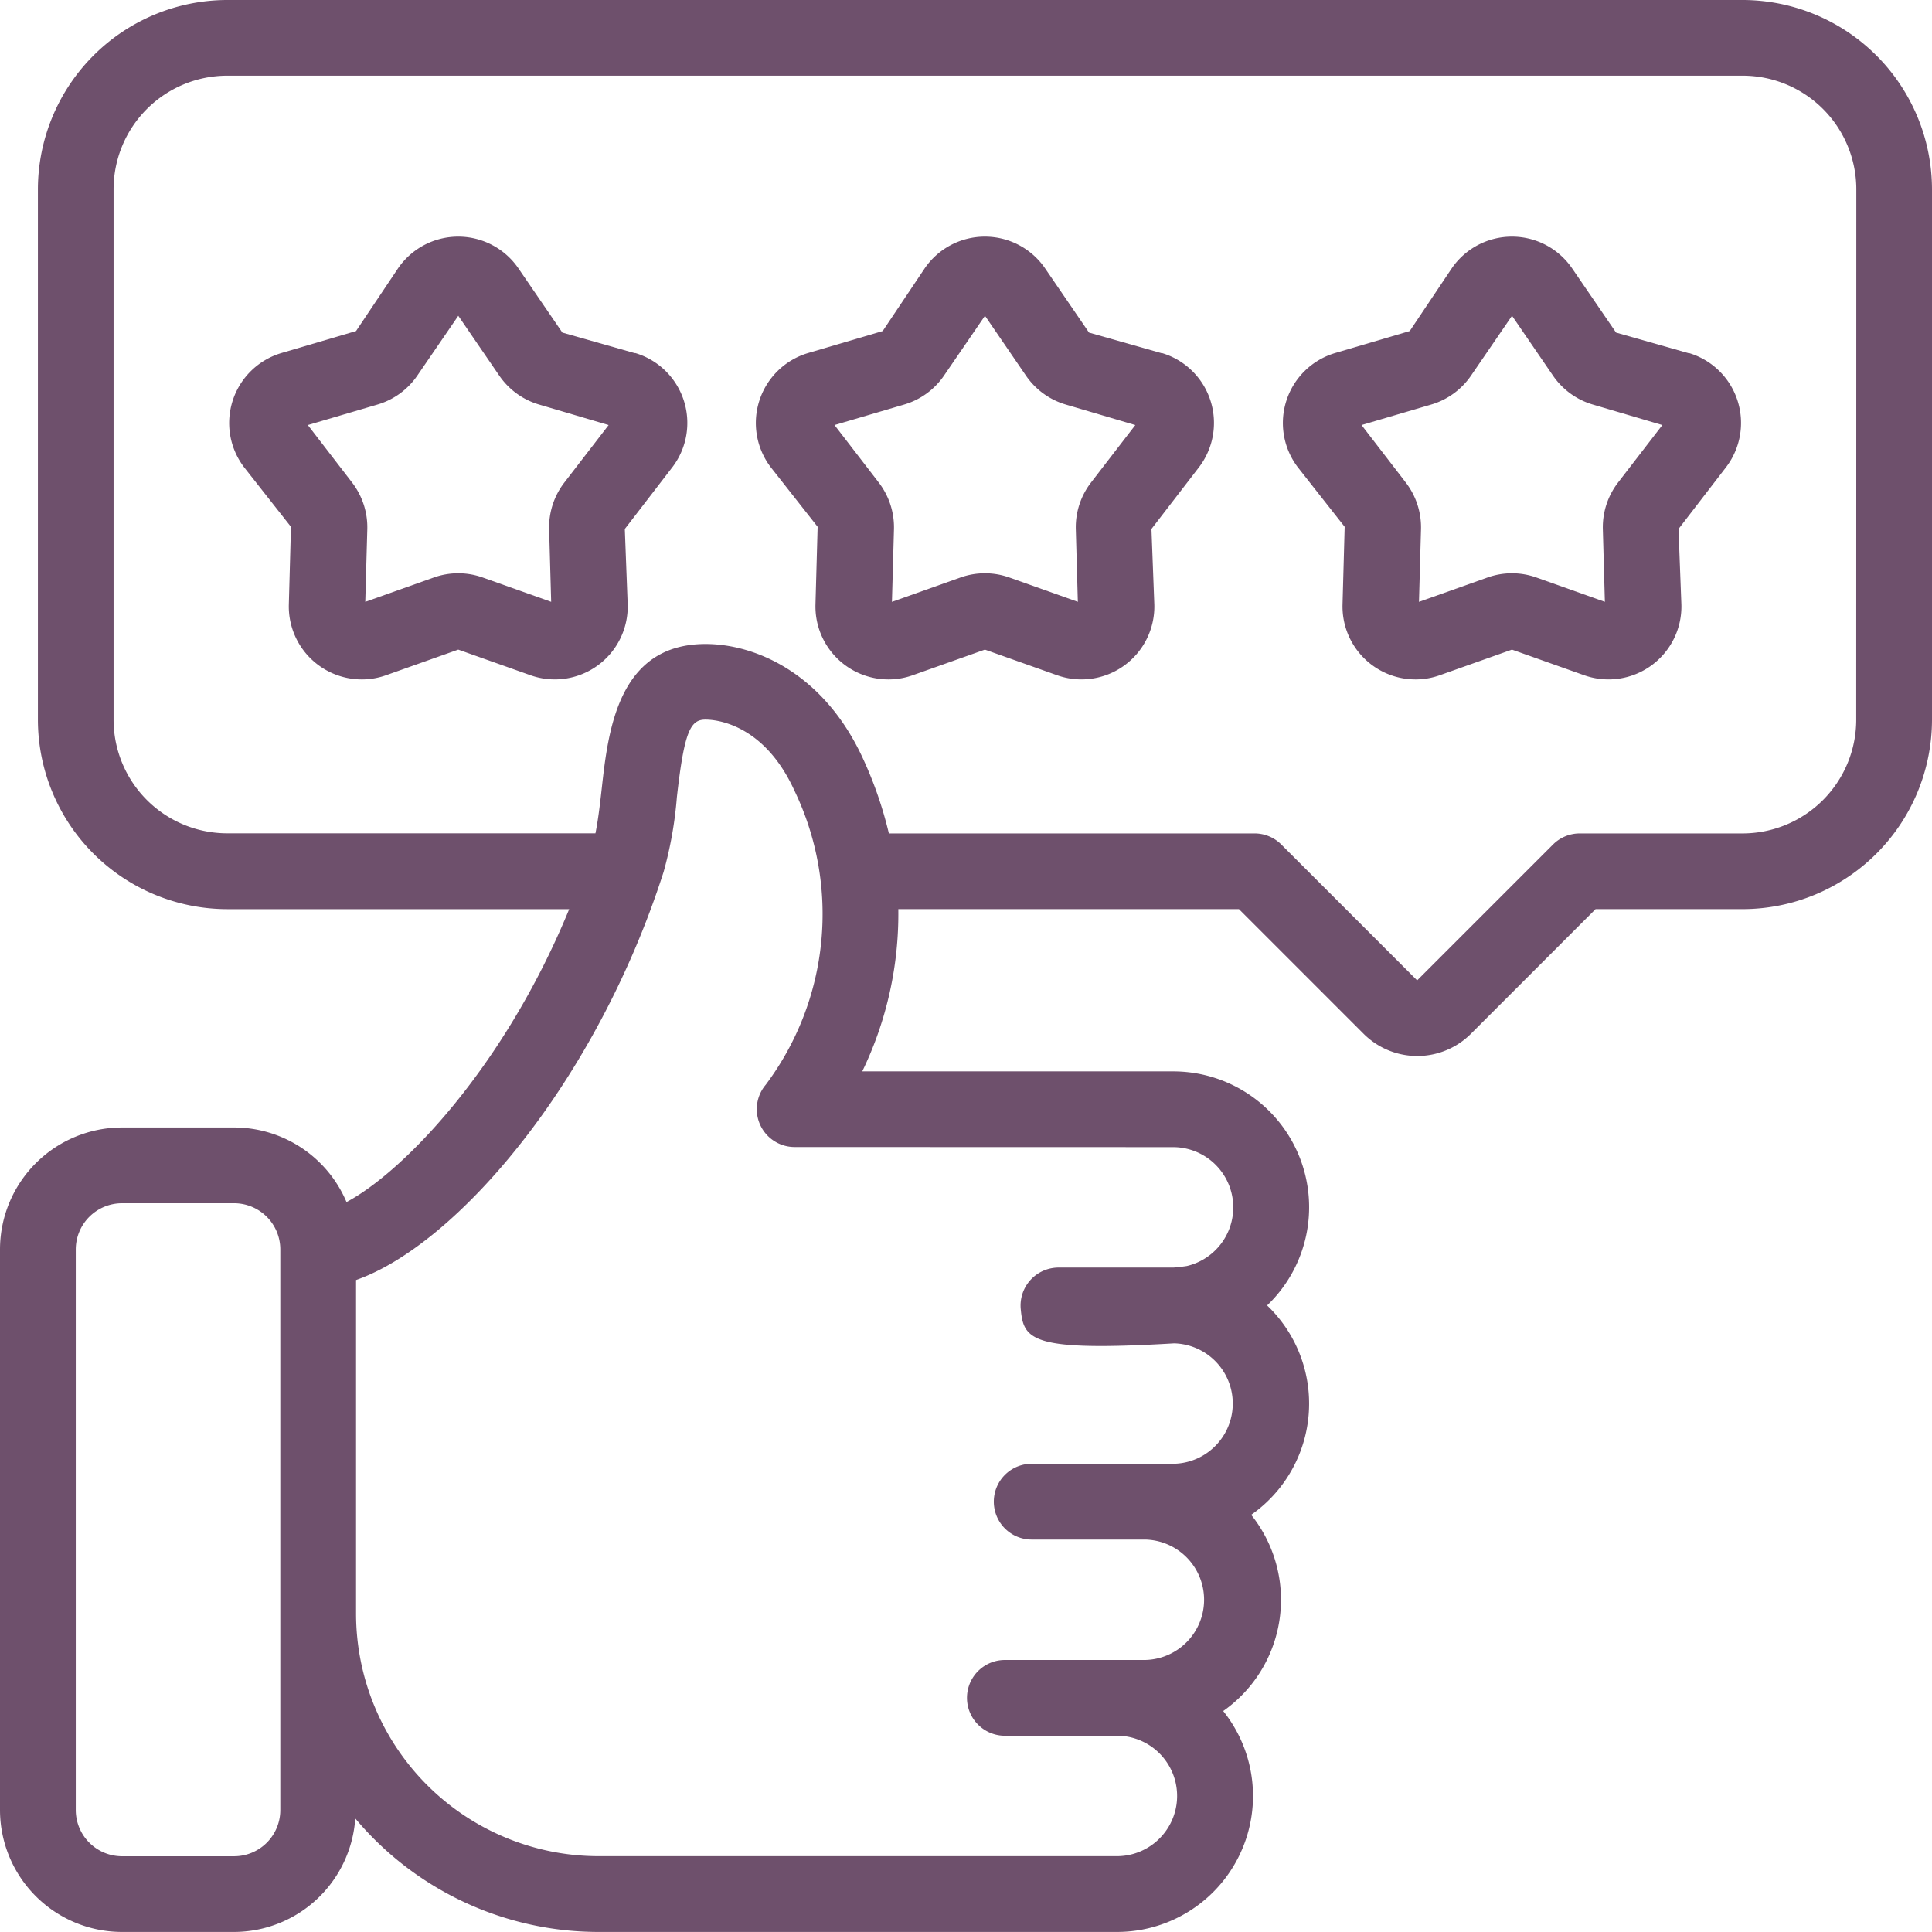
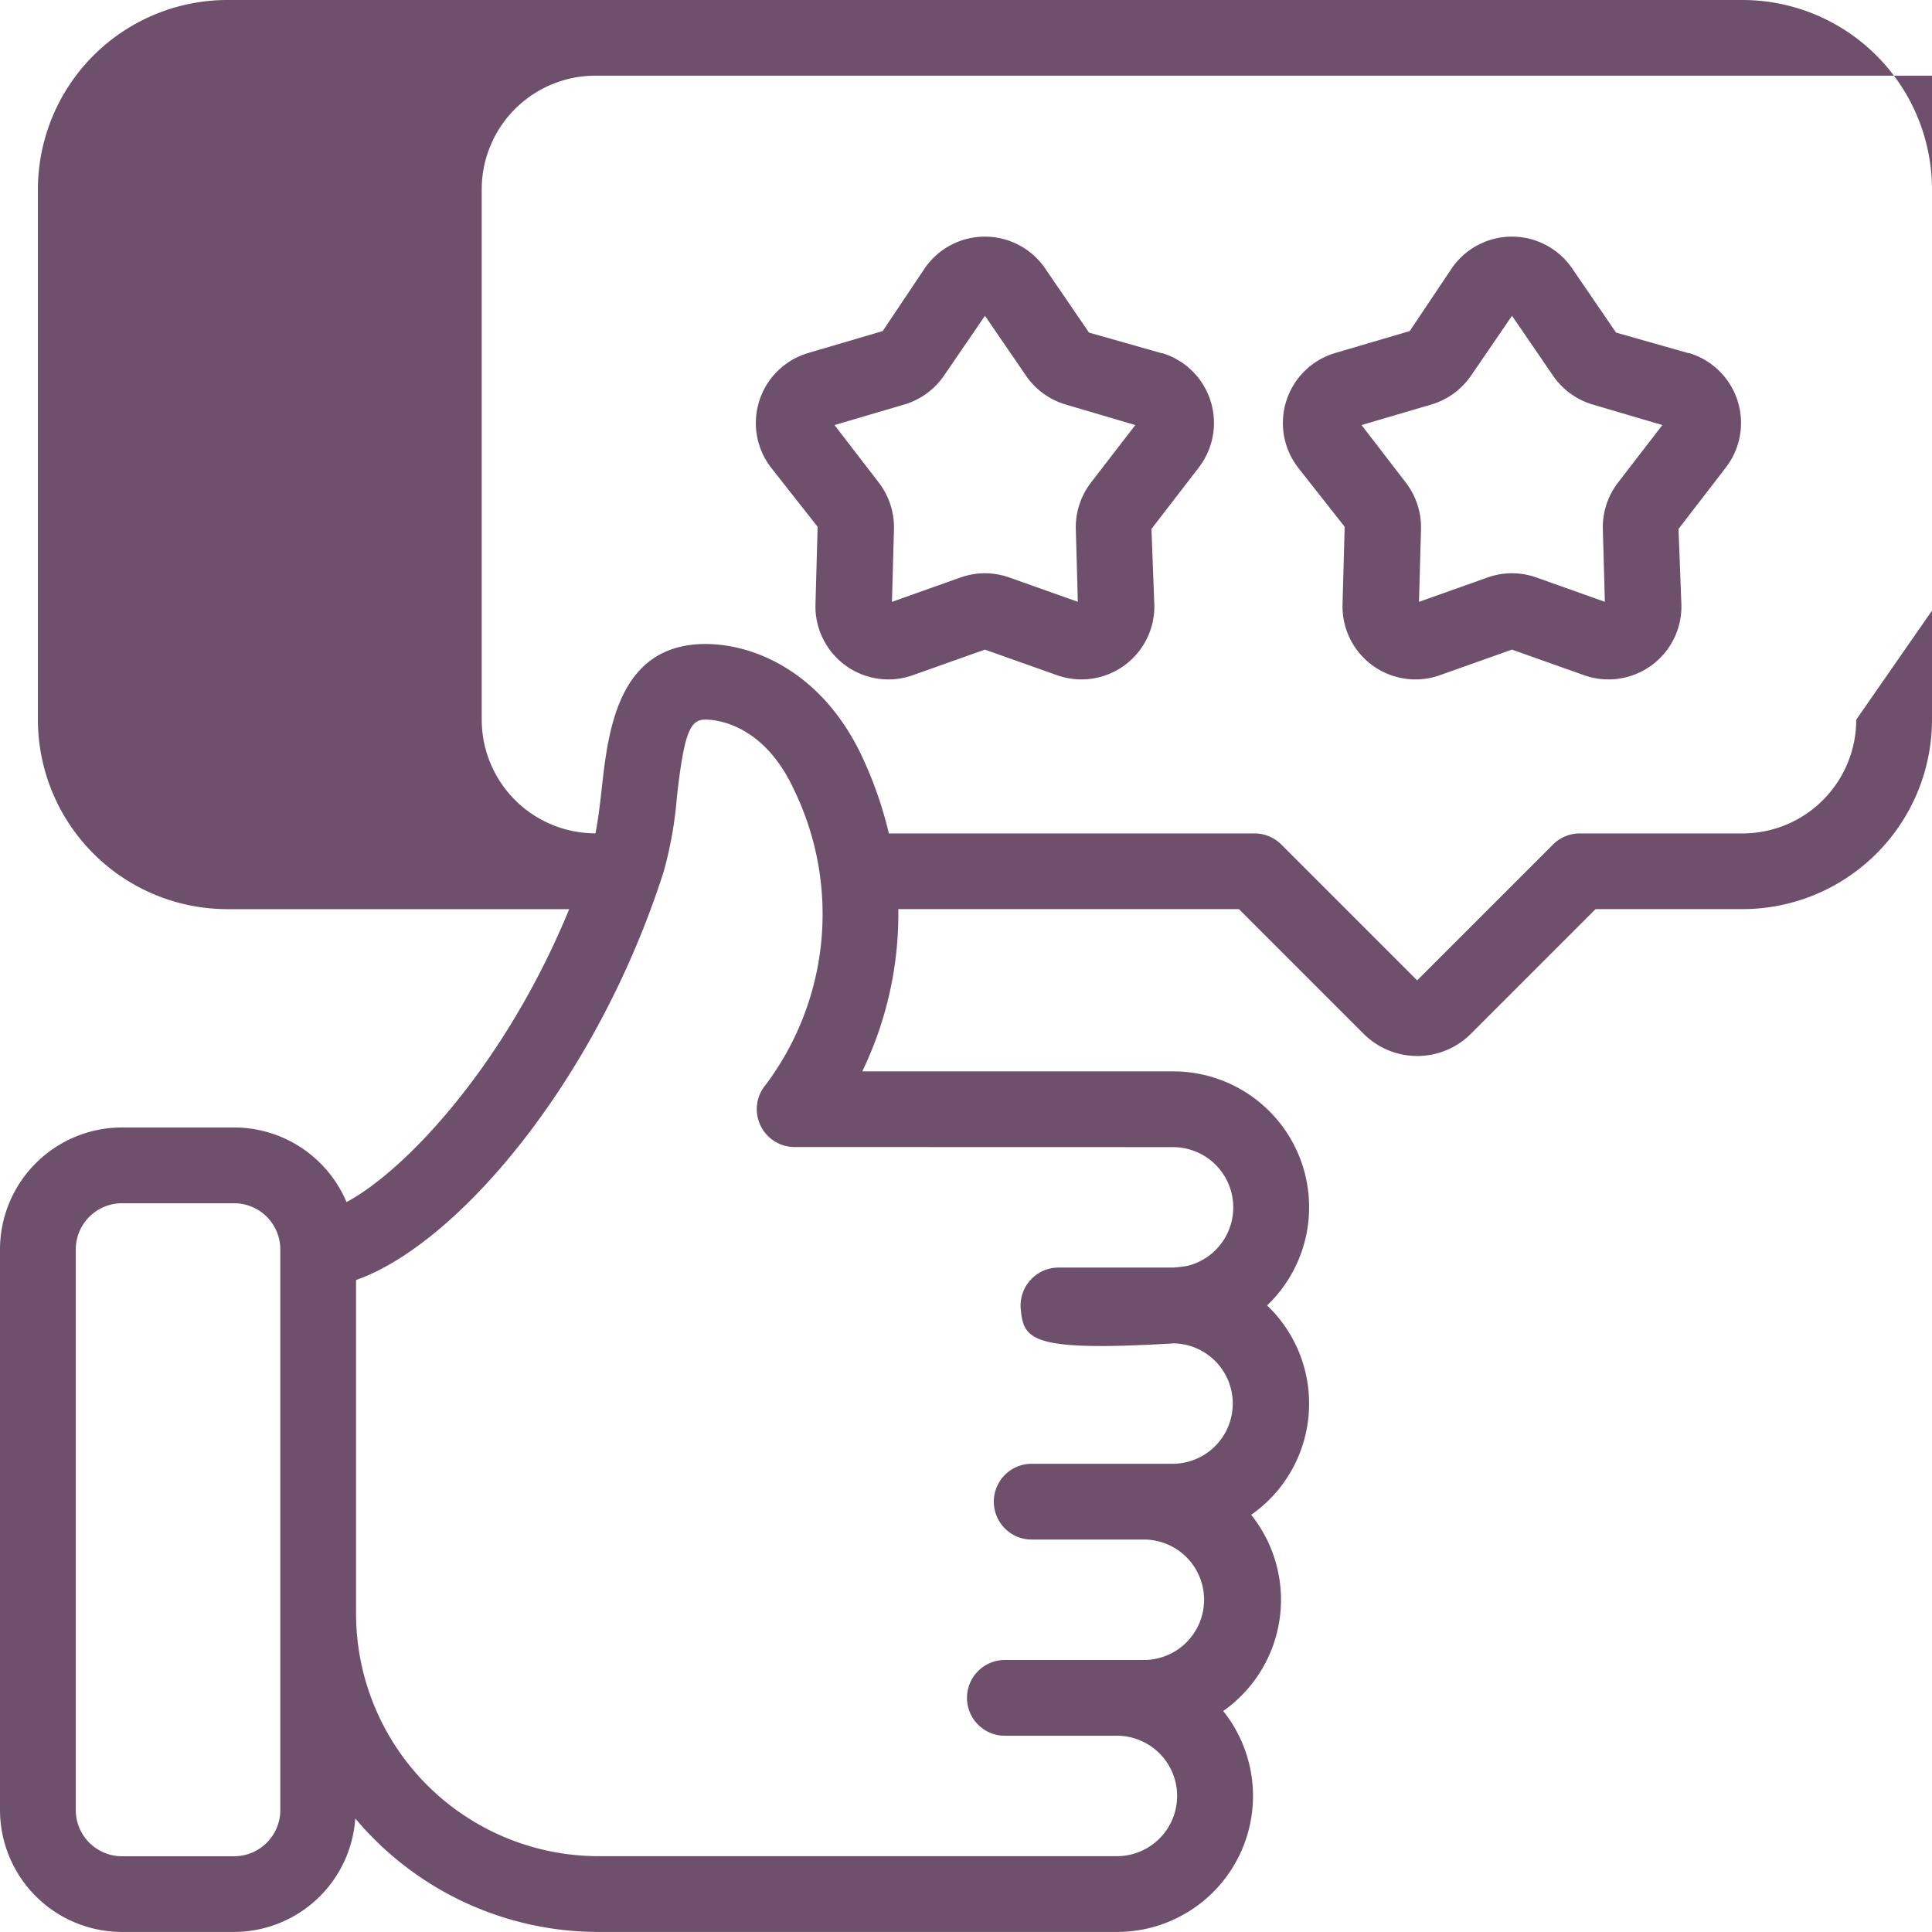
<svg xmlns="http://www.w3.org/2000/svg" width="78.147" height="78.147" viewBox="0 0 78.147 78.147">
  <g id="Group_327" data-name="Group 327" transform="translate(-321.5 -205.5)">
    <path id="Path_430" data-name="Path 430" d="M357.917,216.411l-2.938-.834-1.779-2.6a2.951,2.951,0,0,0-4.867,0l-1.7,2.538-3.015.888a2.953,2.953,0,0,0-1.506,4.629l1.889,2.4-.087,3.14a2.953,2.953,0,0,0,2.95,3.034,2.913,2.913,0,0,0,.987-.171l2.916-1.035,2.916,1.035a2.95,2.95,0,0,0,3.937-2.861l-.116-3.054,1.918-2.491a2.951,2.951,0,0,0-1.506-4.628Zm-2.861,5.235a2.961,2.961,0,0,0-.612,1.88l.082,2.941-2.769-.984a2.952,2.952,0,0,0-1.979,0l-2.771.985.082-2.939a2.972,2.972,0,0,0-.61-1.88l-1.795-2.332,2.824-.831a2.965,2.965,0,0,0,1.6-1.162l1.662-2.427,1.662,2.427a2.961,2.961,0,0,0,1.6,1.162l2.819.831Z" transform="translate(10.571 3.376)" fill="#6e506c" />
-     <path id="Path_431" data-name="Path 431" d="M343.917,216.411l-2.938-.834-1.779-2.6a2.951,2.951,0,0,0-4.867,0l-1.7,2.538-3.015.888a2.953,2.953,0,0,0-1.506,4.629l1.889,2.4-.086,3.14a2.953,2.953,0,0,0,2.95,3.034,2.913,2.913,0,0,0,.987-.171l2.916-1.035,2.916,1.035a2.95,2.95,0,0,0,3.937-2.861l-.116-3.054,1.918-2.491a2.951,2.951,0,0,0-1.506-4.628Zm-2.861,5.235a2.961,2.961,0,0,0-.612,1.88l.082,2.941-2.769-.984a2.952,2.952,0,0,0-1.979,0l-2.771.985.082-2.939a2.972,2.972,0,0,0-.61-1.88l-1.795-2.332,2.823-.831a2.965,2.965,0,0,0,1.6-1.162l1.662-2.427,1.662,2.427a2.961,2.961,0,0,0,1.6,1.162l2.819.831Z" transform="translate(3.268 3.376)" fill="#6e506c" />
    <path id="Path_432" data-name="Path 432" d="M371.917,216.411l-2.938-.834-1.779-2.6a2.951,2.951,0,0,0-4.867,0l-1.7,2.538-3.015.888a2.953,2.953,0,0,0-1.506,4.629l1.889,2.4-.086,3.14a2.953,2.953,0,0,0,2.95,3.034,2.912,2.912,0,0,0,.987-.171l2.916-1.035,2.916,1.035a2.95,2.95,0,0,0,3.937-2.861l-.116-3.054,1.918-2.491a2.951,2.951,0,0,0-1.506-4.628Zm-2.861,5.235a2.961,2.961,0,0,0-.612,1.88l.082,2.941-2.769-.984a2.952,2.952,0,0,0-1.979,0l-2.771.985.082-2.939a2.972,2.972,0,0,0-.61-1.88l-1.795-2.332,2.824-.831a2.965,2.965,0,0,0,1.6-1.162l1.662-2.427,1.662,2.427a2.961,2.961,0,0,0,1.6,1.162l2.819.831Z" transform="translate(17.889 3.376)" fill="#6e506c" />
-     <path id="Path_433" data-name="Path 433" d="M391.986,205.5H330.694a7.67,7.67,0,0,0-7.661,7.661v21.452a7.67,7.67,0,0,0,7.661,7.661h13.829c-2.623,6.391-6.7,10.622-9.007,11.848a4.941,4.941,0,0,0-4.546-3.017h-4.536a4.938,4.938,0,0,0-4.934,4.932v22.676a4.938,4.938,0,0,0,4.934,4.932h4.536a4.923,4.923,0,0,0,4.9-4.591,12.84,12.84,0,0,0,9.839,4.591h20.974a5.5,5.5,0,0,0,4.294-8.936,5.5,5.5,0,0,0,1.132-7.936,5.491,5.491,0,0,0,.644-8.47,5.494,5.494,0,0,0-3.8-9.467H356.377a14.632,14.632,0,0,0,1.459-6.563h13.778l5.046,5.046a3.07,3.07,0,0,0,4.333,0l5.046-5.046h5.947a7.67,7.67,0,0,0,7.661-7.661V213.161A7.67,7.67,0,0,0,391.986,205.5Zm-59.148,73.215a1.869,1.869,0,0,1-1.868,1.868h-4.536a1.871,1.871,0,0,1-1.869-1.868V256.038a1.871,1.871,0,0,1,1.869-1.868h4.536a1.869,1.869,0,0,1,1.868,1.868v22.676ZM368.949,251.9a2.437,2.437,0,0,1,.561,4.808c-.066.011-.414.06-.559.063h-4.635a1.463,1.463,0,0,0-.184.012,1.536,1.536,0,0,0-1.345,1.661c.115,1.246.389,1.739,6.207,1.393a2.436,2.436,0,0,1-.044,4.871h-5.719a1.532,1.532,0,1,0,0,3.065h4.586a2.436,2.436,0,0,1,0,4.871h-5.671a1.532,1.532,0,0,0,0,3.065h4.6a2.436,2.436,0,0,1-.061,4.871H345.707a9.816,9.816,0,0,1-9.805-9.805v-13.5c4.078-1.43,9.722-8.025,12.442-16.514a15.926,15.926,0,0,0,.535-3.019c.3-2.682.553-3.135,1.158-3.135.382,0,2.344.138,3.589,2.856a11.513,11.513,0,0,1-1.152,11.912,1.531,1.531,0,0,0,1.171,2.521Zm27.633-17.289a4.6,4.6,0,0,1-4.6,4.6H385.4a1.528,1.528,0,0,0-1.083.449l-5.495,5.495-5.495-5.495a1.525,1.525,0,0,0-1.083-.449H357.454a16.054,16.054,0,0,0-1.042-3.016c-1.566-3.425-4.32-4.646-6.374-4.646h0c-3.546,0-3.941,3.526-4.2,5.858-.069.621-.143,1.253-.253,1.8H330.694a4.6,4.6,0,0,1-4.6-4.6V213.161a4.6,4.6,0,0,1,4.6-4.6h61.292a4.6,4.6,0,0,1,4.6,4.6Z" fill="#6e506c" />
+     <path id="Path_433" data-name="Path 433" d="M391.986,205.5H330.694a7.67,7.67,0,0,0-7.661,7.661v21.452a7.67,7.67,0,0,0,7.661,7.661h13.829c-2.623,6.391-6.7,10.622-9.007,11.848a4.941,4.941,0,0,0-4.546-3.017h-4.536a4.938,4.938,0,0,0-4.934,4.932v22.676a4.938,4.938,0,0,0,4.934,4.932h4.536a4.923,4.923,0,0,0,4.9-4.591,12.84,12.84,0,0,0,9.839,4.591h20.974a5.5,5.5,0,0,0,4.294-8.936,5.5,5.5,0,0,0,1.132-7.936,5.491,5.491,0,0,0,.644-8.47,5.494,5.494,0,0,0-3.8-9.467H356.377a14.632,14.632,0,0,0,1.459-6.563h13.778l5.046,5.046a3.07,3.07,0,0,0,4.333,0l5.046-5.046h5.947a7.67,7.67,0,0,0,7.661-7.661V213.161A7.67,7.67,0,0,0,391.986,205.5Zm-59.148,73.215a1.869,1.869,0,0,1-1.868,1.868h-4.536a1.871,1.871,0,0,1-1.869-1.868V256.038a1.871,1.871,0,0,1,1.869-1.868h4.536a1.869,1.869,0,0,1,1.868,1.868v22.676ZM368.949,251.9a2.437,2.437,0,0,1,.561,4.808c-.066.011-.414.06-.559.063h-4.635a1.463,1.463,0,0,0-.184.012,1.536,1.536,0,0,0-1.345,1.661c.115,1.246.389,1.739,6.207,1.393a2.436,2.436,0,0,1-.044,4.871h-5.719a1.532,1.532,0,1,0,0,3.065h4.586a2.436,2.436,0,0,1,0,4.871h-5.671a1.532,1.532,0,0,0,0,3.065h4.6a2.436,2.436,0,0,1-.061,4.871H345.707a9.816,9.816,0,0,1-9.805-9.805v-13.5c4.078-1.43,9.722-8.025,12.442-16.514a15.926,15.926,0,0,0,.535-3.019c.3-2.682.553-3.135,1.158-3.135.382,0,2.344.138,3.589,2.856a11.513,11.513,0,0,1-1.152,11.912,1.531,1.531,0,0,0,1.171,2.521Zm27.633-17.289a4.6,4.6,0,0,1-4.6,4.6H385.4a1.528,1.528,0,0,0-1.083.449l-5.495,5.495-5.495-5.495a1.525,1.525,0,0,0-1.083-.449H357.454a16.054,16.054,0,0,0-1.042-3.016c-1.566-3.425-4.32-4.646-6.374-4.646h0c-3.546,0-3.941,3.526-4.2,5.858-.069.621-.143,1.253-.253,1.8a4.6,4.6,0,0,1-4.6-4.6V213.161a4.6,4.6,0,0,1,4.6-4.6h61.292a4.6,4.6,0,0,1,4.6,4.6Z" fill="#6e506c" />
  </g>
</svg>